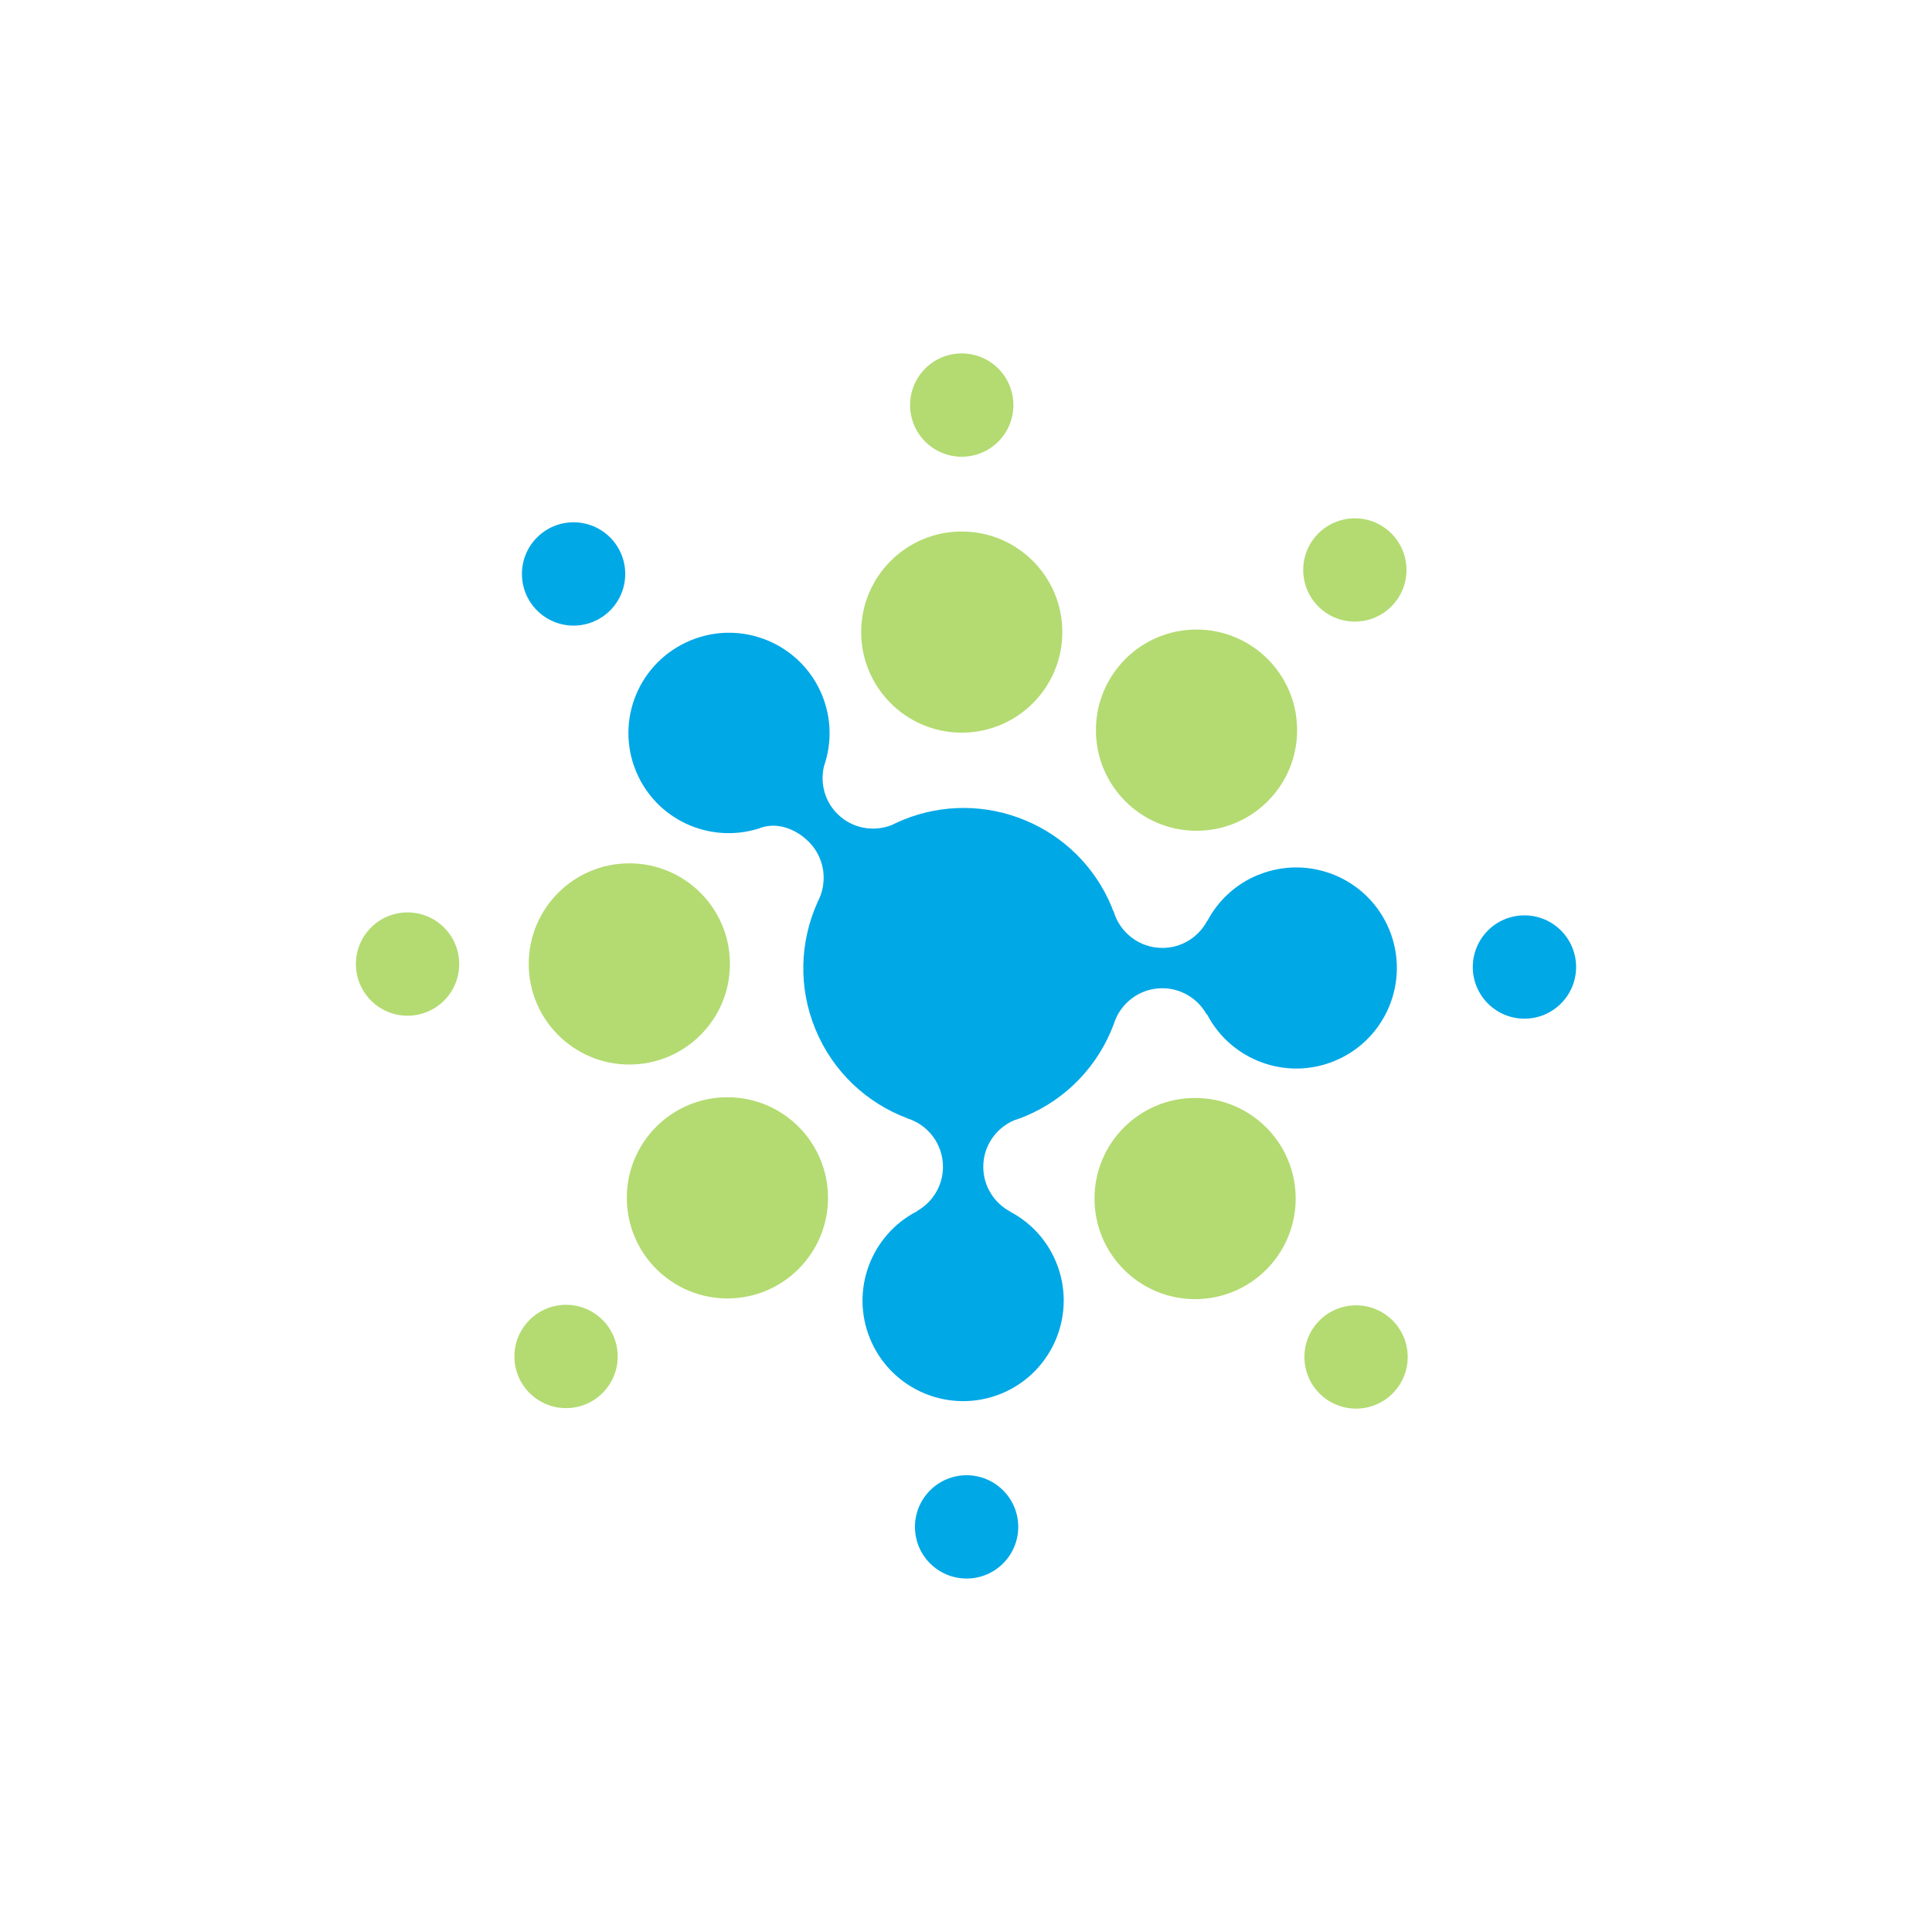
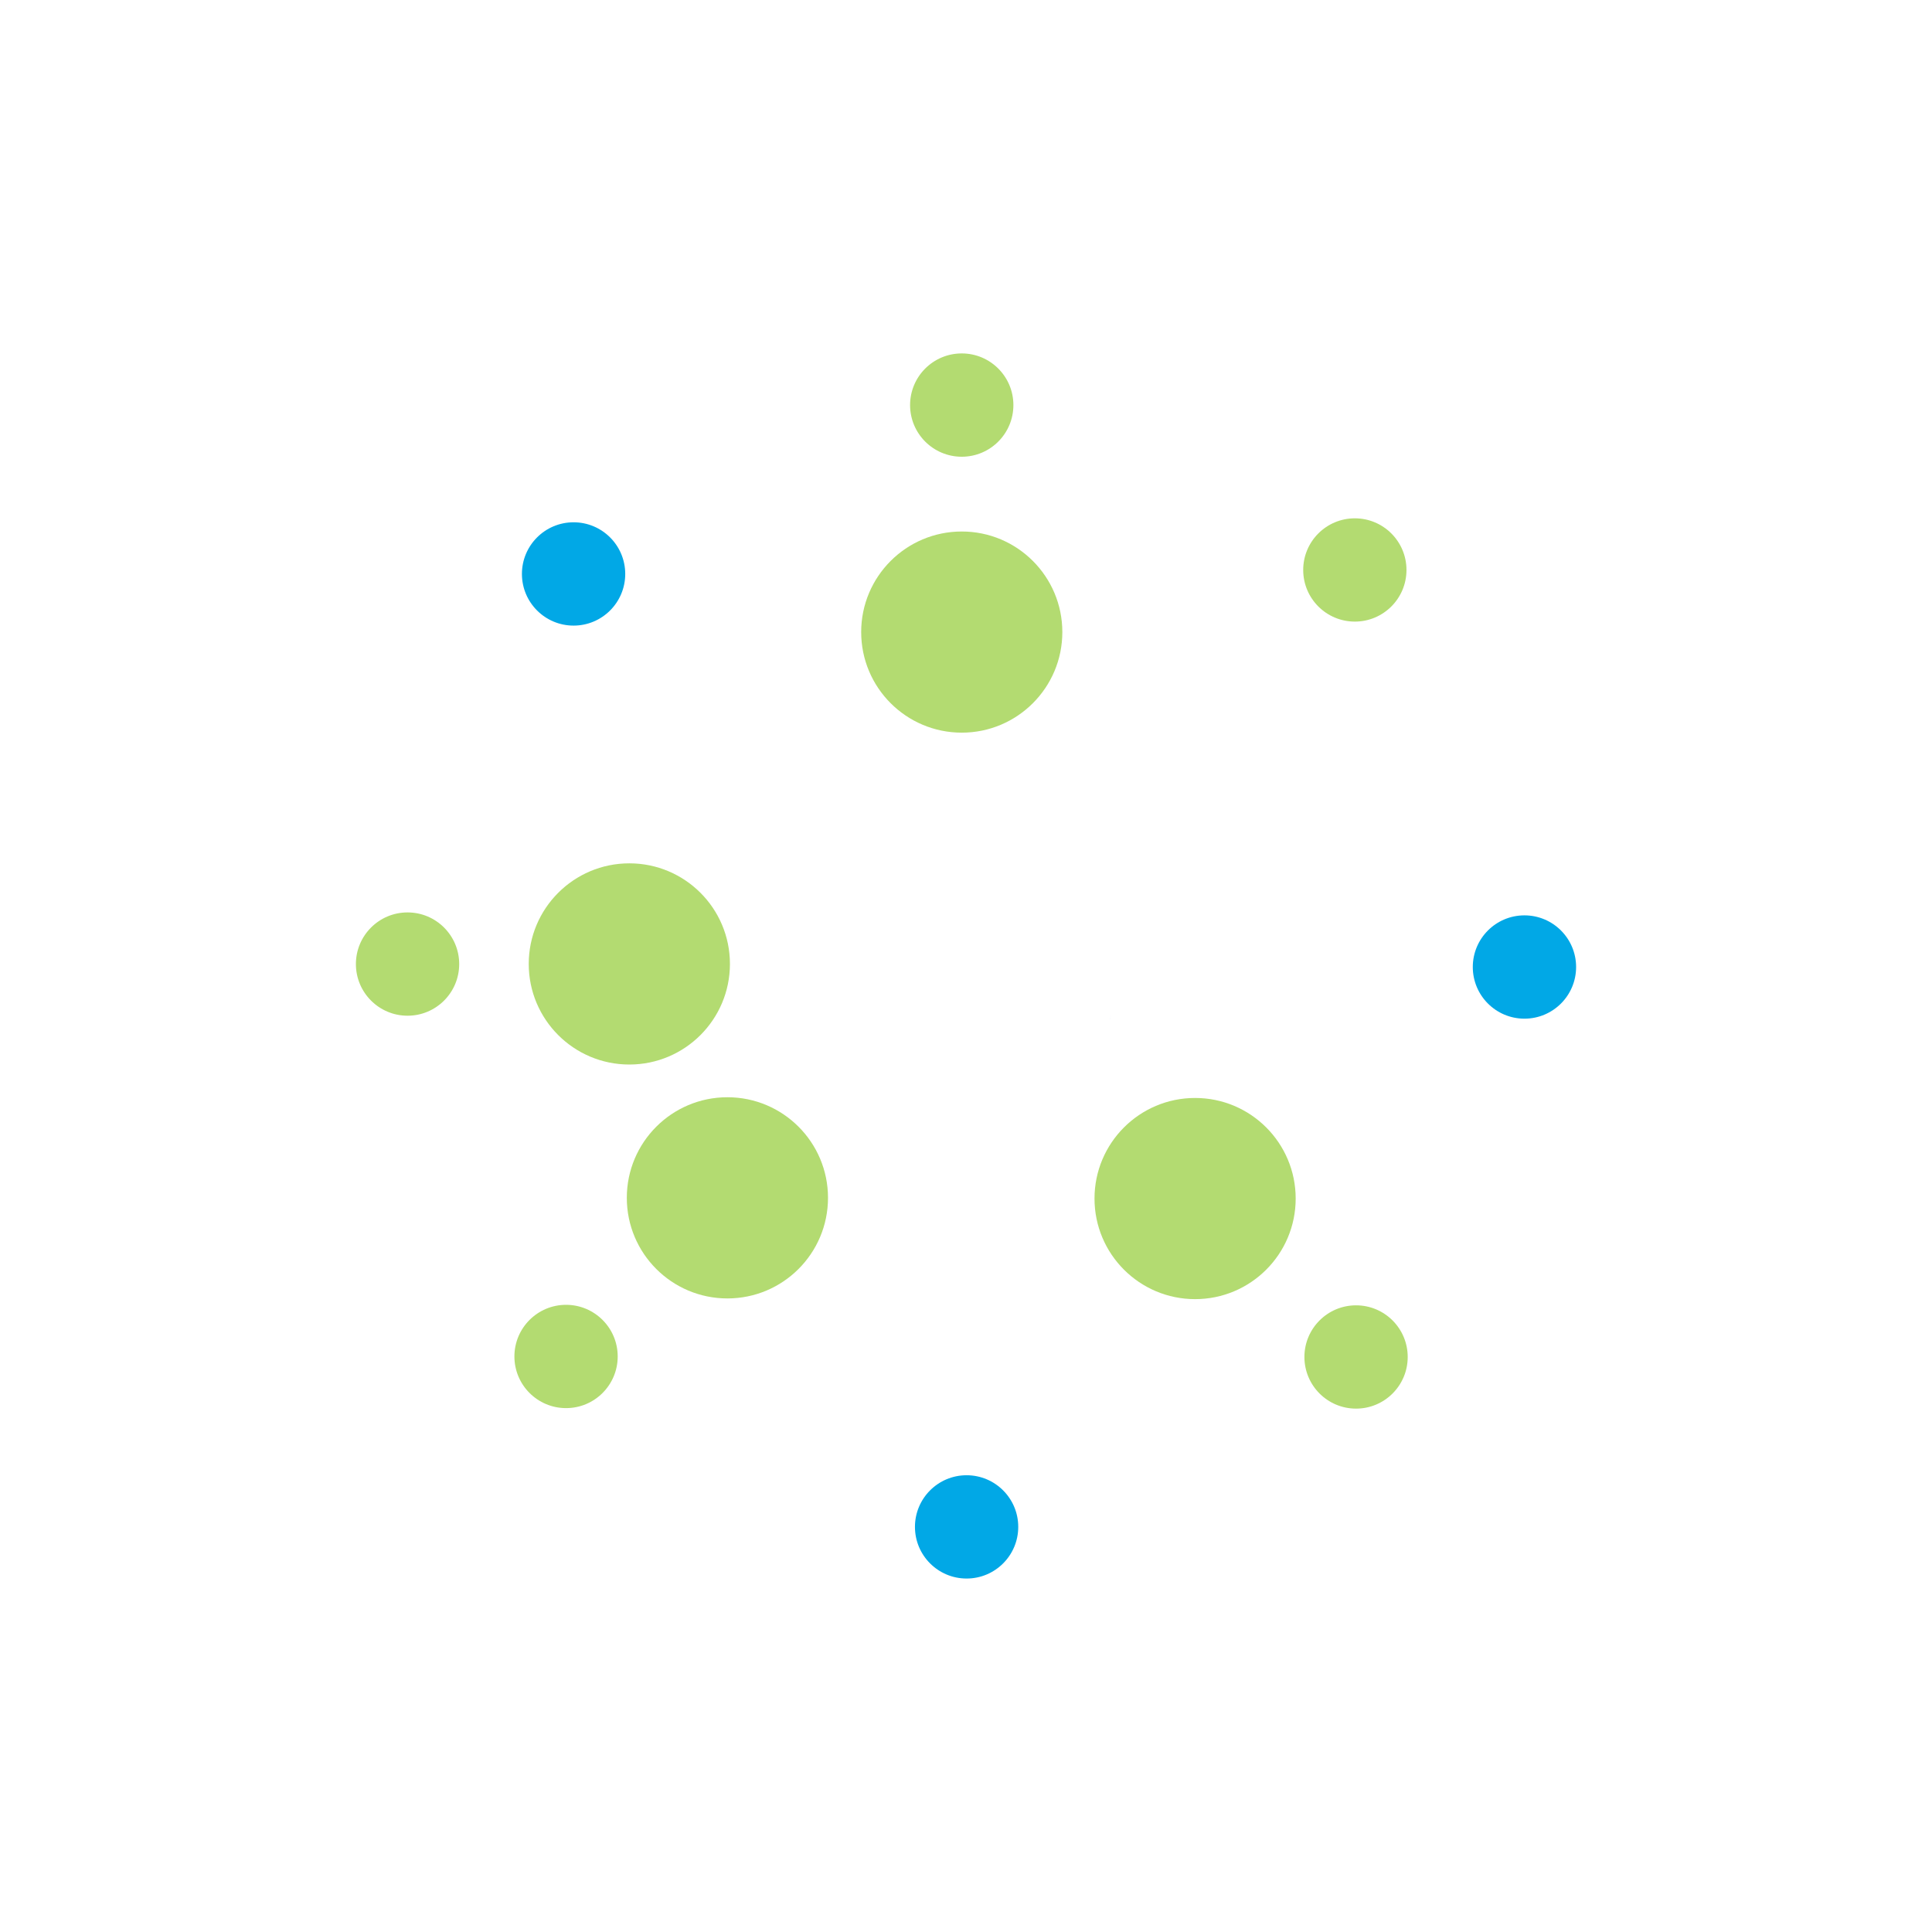
<svg xmlns="http://www.w3.org/2000/svg" id="Layer_1" xml:space="preserve" height="190px" viewBox="0 0 190 190" width="190px" version="1.1" y="0px" x="0px" enable-background="new 0 0 190 190">
  <g fill="#B3DB71">
    <circle cy="94.797" cx="61.891" r="9.893" />
    <circle cy="117.8" cx="71.536" r="9.893" />
    <circle cy="62.161" cx="94.583" r="9.891" />
-     <circle cy="71.806" cx="117.67" r="9.894" />
    <circle cy="117.87" cx="117.53" r="9.892" />
    <circle cy="94.81" cx="40.08" r="5.079" />
    <circle cy="133.4" cx="55.668" r="5.079" />
    <circle cy="39.837" cx="94.581" r="5.08" />
    <circle cy="56.052" cx="133.24" r="5.078" />
    <circle cy="133.45" cx="133.36" r="5.079" />
  </g>
  <g fill="#01A8E6">
    <polygon points="51.704 51.198 51.698 51.2 51.704 51.202" />
-     <path d="m123.7 86.05c-2.203 0.912-3.904 2.531-4.945 4.482-0.015 0.015-0.029 0.031-0.044 0.044-0.842 1.575-2.493 2.646-4.403 2.646-2.279 0-4.196-1.53-4.796-3.615-0.004-0.016-0.02-0.027-0.029-0.043l-0.017 0.013c-0.047-0.127-0.087-0.257-0.136-0.387-3.33-8.044-12.556-11.857-20.595-8.531-0.352 0.147-0.694 0.311-1.033 0.477-1.791 0.708-3.906 0.35-5.354-1.102-1.272-1.268-1.699-3.05-1.315-4.68 0.766-2.206 0.766-4.688-0.198-7.019-2.09-5.046-7.879-7.444-12.924-5.354-5.047 2.09-7.445 7.833-5.358 12.88 1.963 4.735 7.183 7.111 11.989 5.644h0.018c1.704-0.734 3.635-0.062 4.984 1.286 1.612 1.613 1.887 4.072 0.83 5.971 0 0.009-0.002 0.027-0.004 0.036-1.699 3.813-1.892 8.291-0.169 12.449 1.736 4.192 5.078 7.242 9.007 8.72l-0.002 0.006s0.002 0 0.004 0.005c2.04 0.623 3.525 2.523 3.525 4.771 0 1.847-1.009 3.457-2.499 4.316-0.02 0.02-0.039 0.035-0.052 0.055-4.528 2.328-6.591 7.781-4.607 12.565 2.091 5.049 7.878 7.441 12.924 5.357 5.047-2.094 7.444-7.877 5.357-12.926-0.912-2.205-2.534-3.901-4.485-4.939-0.007-0.009-0.015-0.02-0.023-0.025-1.577-0.841-2.651-2.495-2.651-4.403 0-2.048 1.243-3.798 3.011-4.564 0.362-0.118 0.726-0.244 1.084-0.398 4.209-1.746 7.26-5.106 8.735-9.062 0.004-0.013 0.01-0.025 0.014-0.038 0.632-2.026 2.522-3.499 4.761-3.499 1.844 0 3.455 1.008 4.318 2.501 0.036 0.031 0.067 0.067 0.102 0.101 2.351 4.481 7.774 6.516 12.54 4.541 5.048-2.09 7.444-7.878 5.354-12.923-2.09-5.041-7.88-7.435-12.92-5.347z" />
    <circle cy="56.444" cx="56.408" r="5.08" />
    <circle cy="150.16" cx="95.059" r="5.079" />
    <circle cy="95.1" cx="149.92" r="5.08" />
  </g>
  <path d="m109.13 100.26c0.049-0.127 0.095-0.254 0.138-0.387-0.05 0.127-0.1 0.267-0.14 0.387" fill="#0073CB" />
</svg>